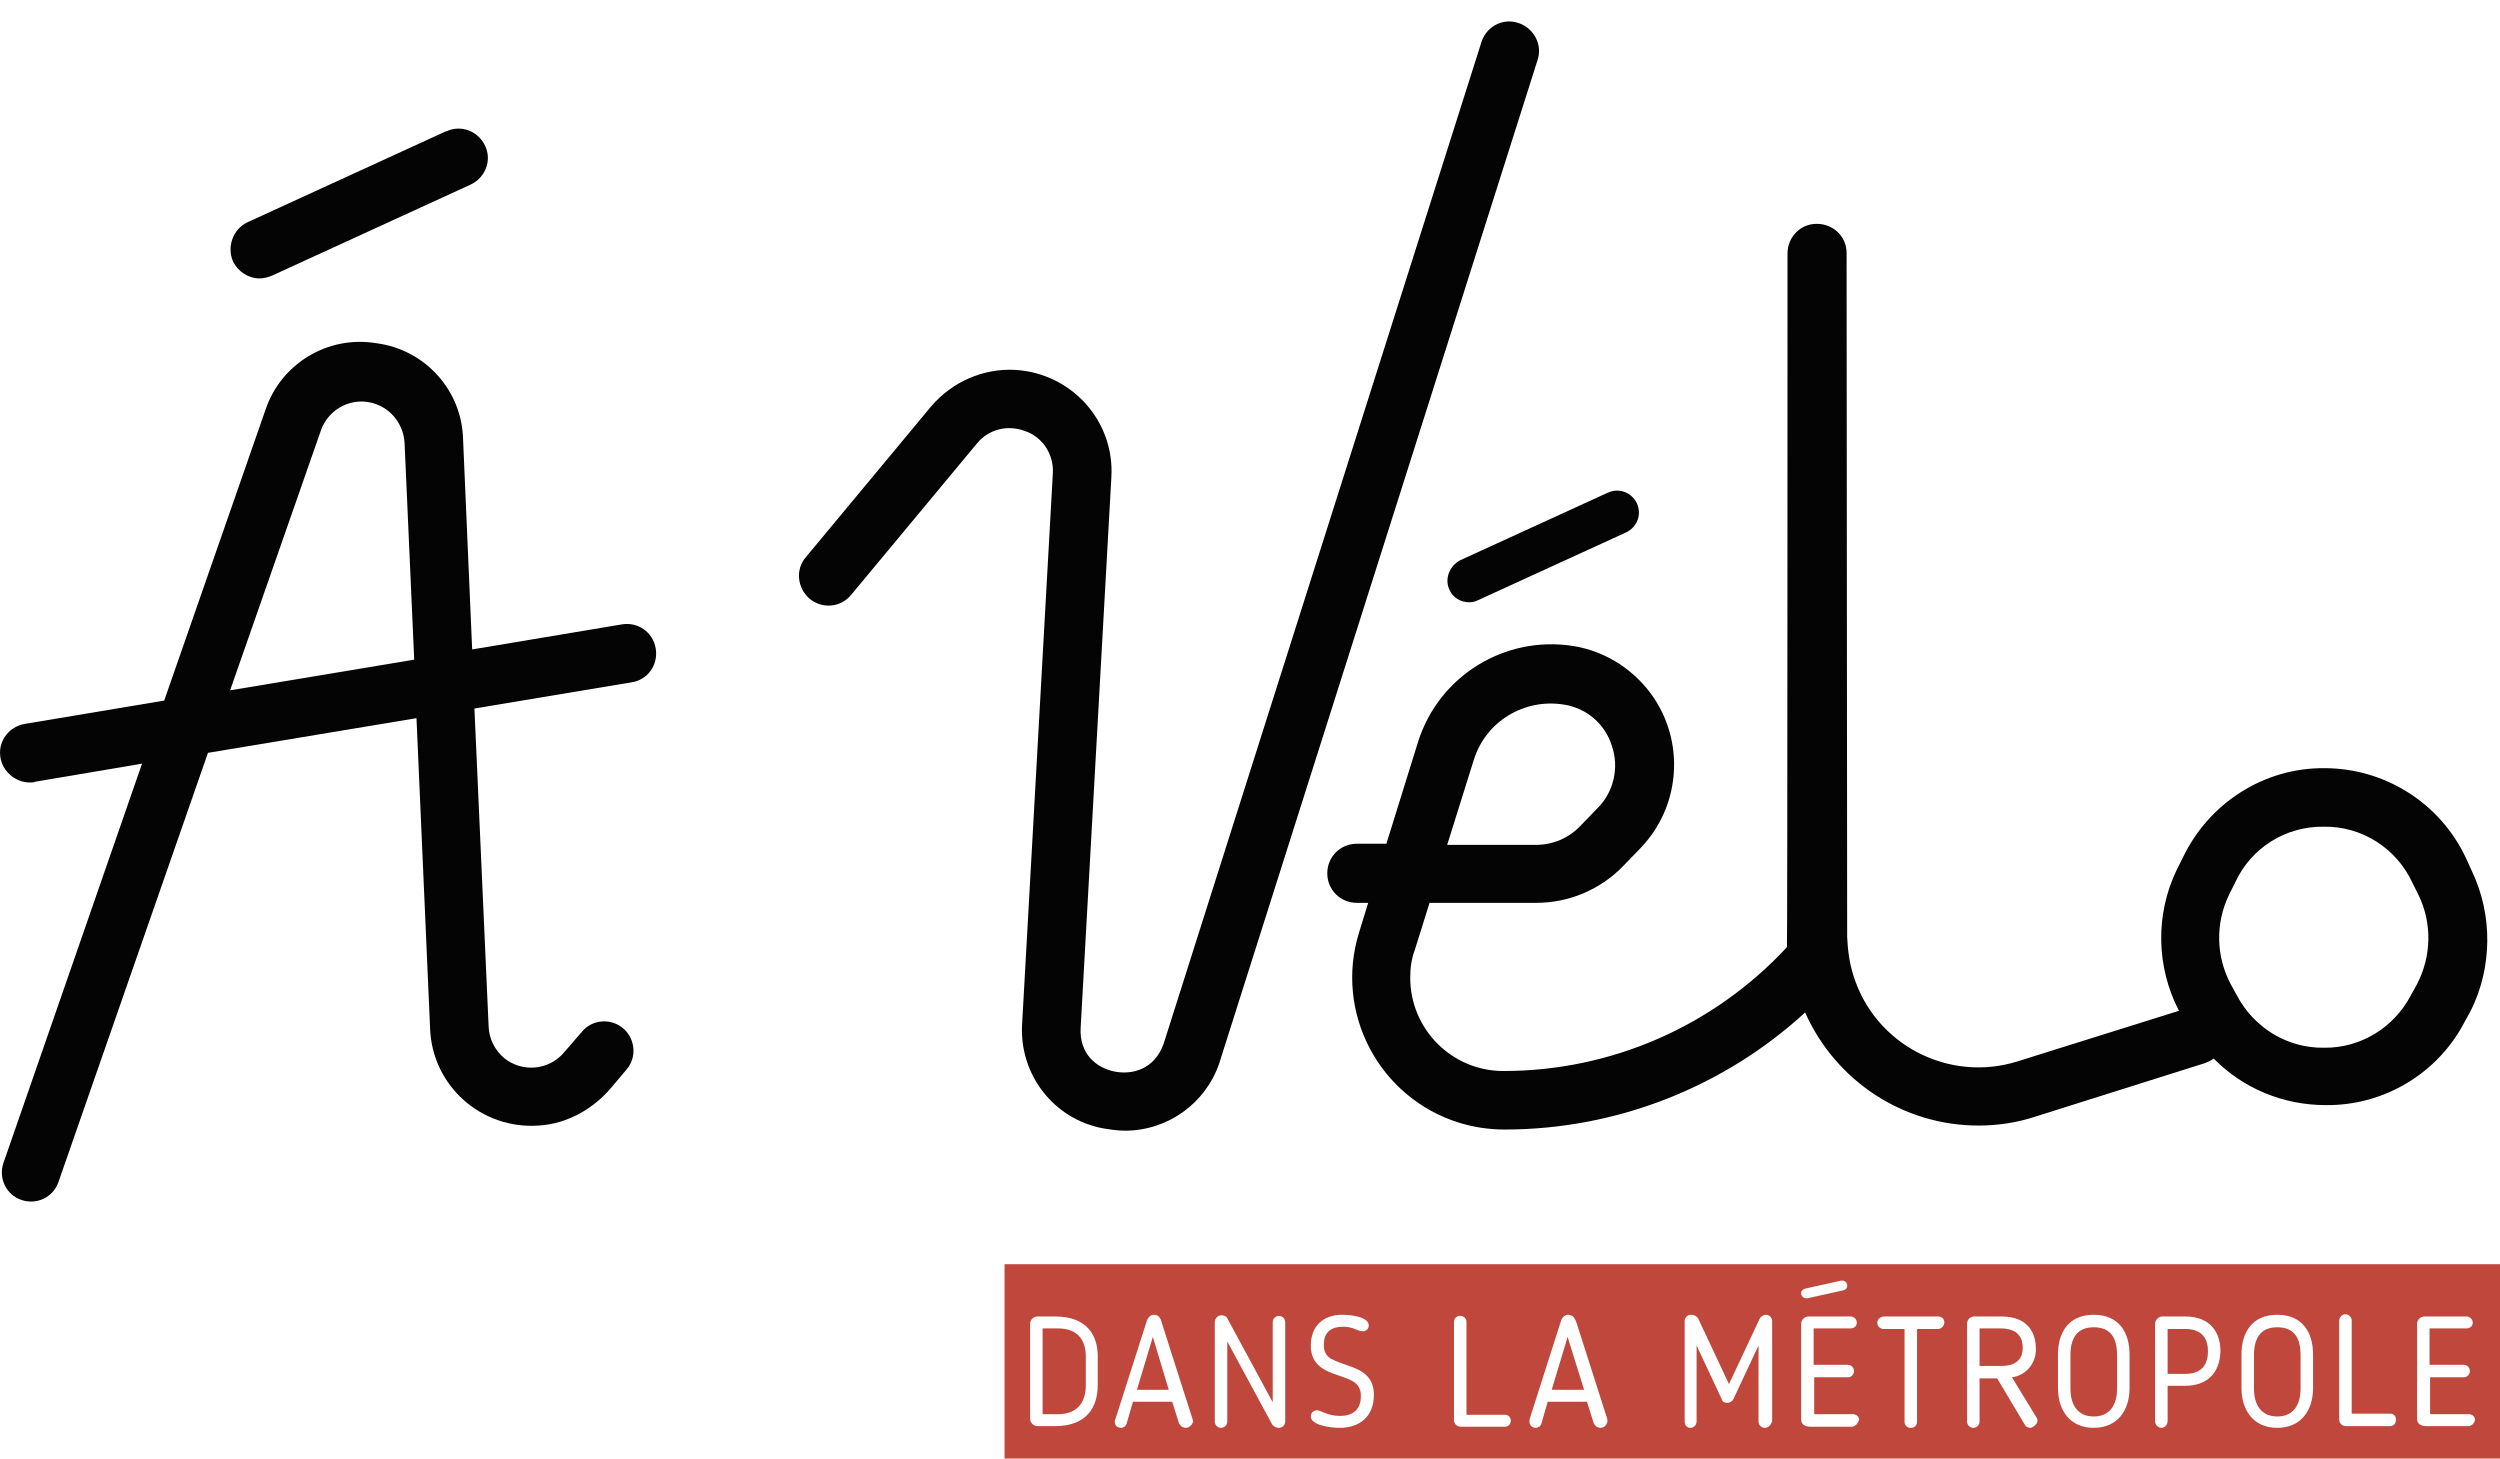
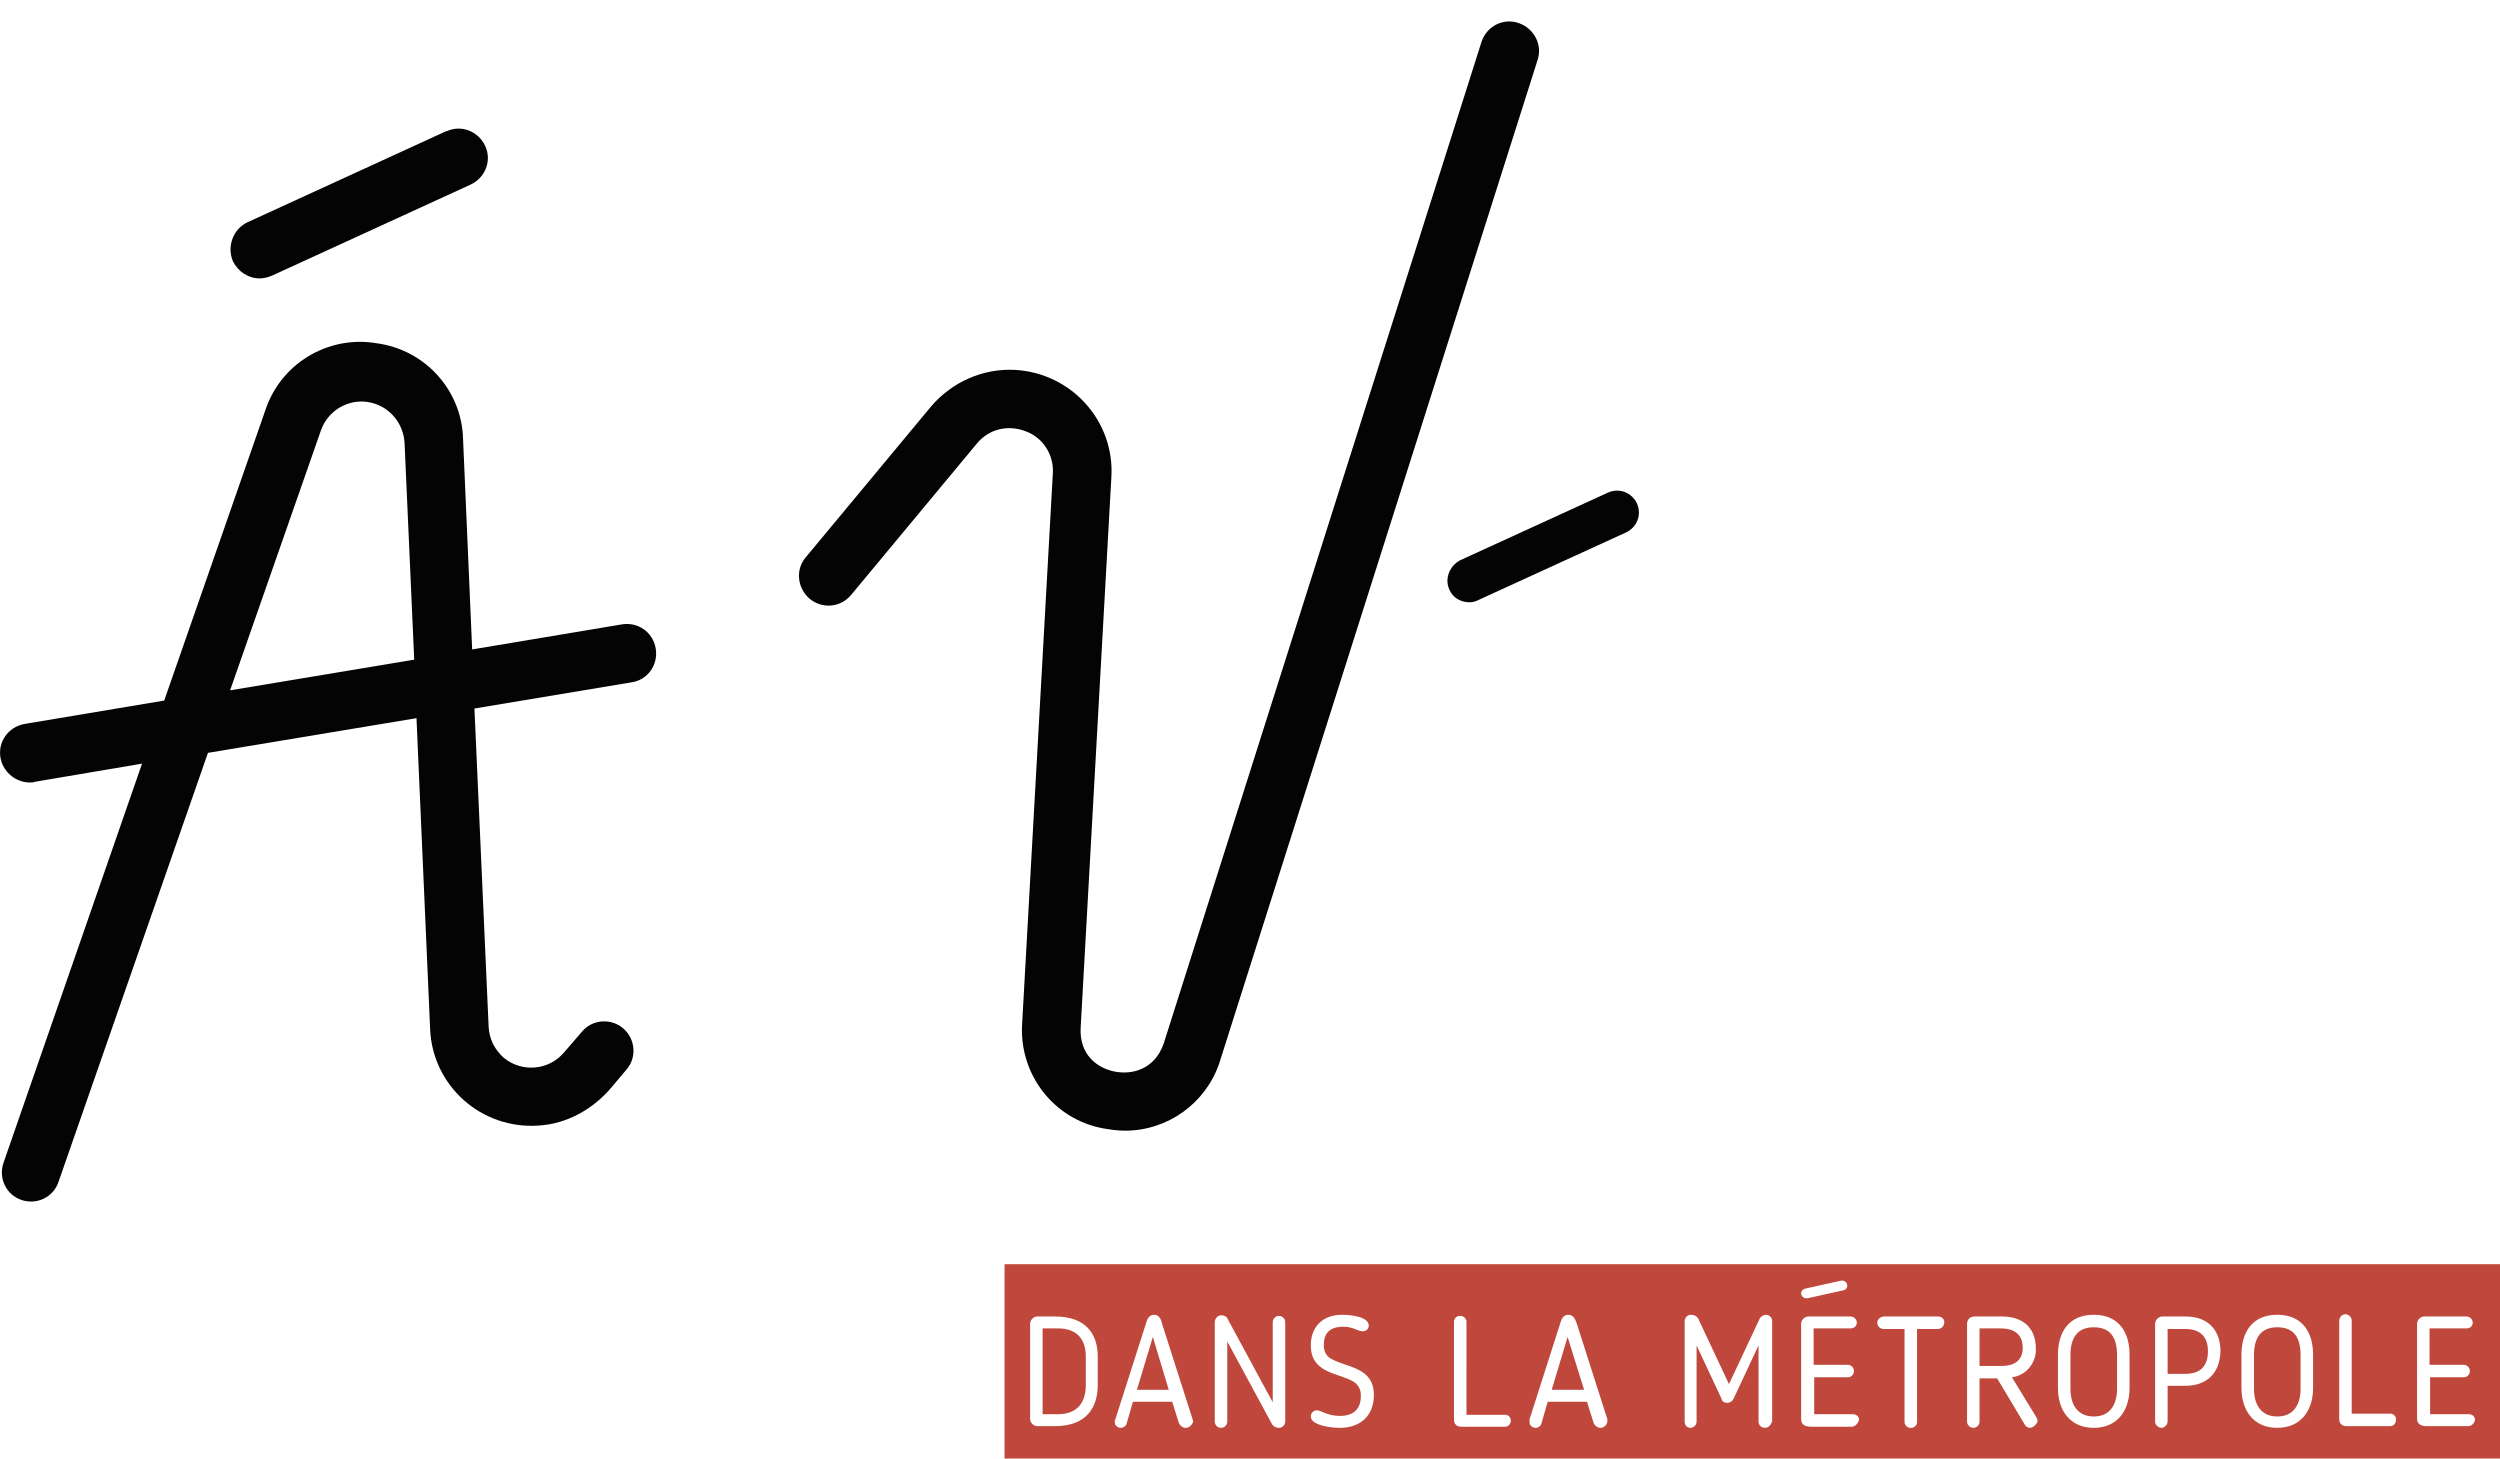
<svg xmlns="http://www.w3.org/2000/svg" version="1.1" id="Calque_2_00000149342507195799700210000005893473988794675352_" x="0px" y="0px" viewBox="0 0 440 256.7" style="enable-background:new 0 0 440 256.7;" xml:space="preserve">
  <style type="text/css">
	.st0{fill:none;}
	.st1{fill:#040405;}
	.st2{fill:#BF473B;}
</style>
  <path class="st0" d="M341.1,231.7h-9.6c-0.6,0-1,0.5-1.1,1.1c0,0,0,0,0,0c0,0.6,0.5,1.1,1.1,1.1h3.7v16.4c0,0.5,0.5,1,1,1  c0.6,0,1.1-0.4,1.2-1v-16.4h3.7c0,0,0.1,0,0.1,0c0.6,0,1-0.5,1-1.1S341.7,231.7,341.1,231.7L341.1,231.7z" />
  <path class="st0" d="M326,248.9h-6.8v-6.5h6c0,0,0,0,0,0c0.6,0,1-0.5,1-1.1c0-0.6-0.5-1.1-1.1-1.1h-6v-6.4h6.5c0,0,0,0,0,0  c0.6,0,1.1-0.5,1.1-1c0-0.6-0.5-1.1-1.1-1.1h-7.4c-0.7,0-1.3,0.6-1.3,1.3v16.8c0,1,0.8,1.3,1.7,1.3h7.3c0,0,0,0,0,0  c0.6,0,1.1-0.5,1.1-1.1C327,249.4,326.5,248.9,326,248.9L326,248.9z" />
  <path class="st0" d="M264.9,249h-6.8v-16.4c0-0.5-0.5-1-1-1c-0.6,0-1.1,0.4-1.2,1v17.3c0,0.7,0.6,1.2,1.2,1.2h7.7c0,0,0,0,0,0  c0.6,0,1-0.5,1-1.1C266,249.4,265.5,249,264.9,249L264.9,249z" />
  <path class="st0" d="M311.6,232.6c0-0.6-0.5-1.1-1.1-1.1c-0.5,0-0.9,0.2-1.1,0.7l-5.4,11.5l-5.4-11.5c-0.2-0.5-0.7-0.7-1.2-0.7  c0,0,0,0-0.1,0c-0.6,0-1.1,0.5-1.1,1.1v17.7c0,0.6,0.5,1,1,1.1c0.6,0,1.1-0.5,1.1-1.1v-13.4l4.4,9.4c0.2,0.4,0.6,0.7,1,0.7  c0.5,0,0.9-0.2,1.1-0.7l4.4-9.4v13.4c0,0.6,0.5,1.1,1.1,1.1c0.6,0,1.1-0.5,1.1-1.1L311.6,232.6C311.6,232.6,311.6,232.6,311.6,232.6  L311.6,232.6z" />
  <path class="st0" d="M277.4,232.9c-0.3-0.9-0.6-1.5-1.5-1.5s-1.2,0.6-1.4,1.5l-5.4,16.9c0,0.1,0,0.3,0,0.4c0,0,0,0,0,0.1  c0,0.6,0.5,1.1,1.1,1c0.5,0,0.9-0.4,1-0.8l1.1-3.8h6.9l1.2,3.8c0.1,0.5,0.6,0.8,1.1,0.8l0,0c0,0,0.1,0,0.1,0c0.6,0,1.1-0.5,1.1-1.1  c0-0.1,0-0.3,0-0.4L277.4,232.9L277.4,232.9z M273.1,244.6l2.8-9.3l2.8,9.3H273.1L273.1,244.6z" />
  <path class="st0" d="M234.7,239.4c-1.1-0.5-1.7-1.6-1.6-2.7c0-2.4,1.7-3.1,3.4-3.1c1.9,0,2.6,0.8,3.4,0.8c0,0,0,0,0.1,0  c0.6,0,1-0.5,1-1c0-1.5-3.3-1.9-4.7-1.9c-3.4,0-5.5,2-5.5,5.4c0,4.9,4.6,4.9,7.2,6.2c1.1,0.5,1.7,1.6,1.6,2.8c0,2.1-1.2,3.4-3.7,3.4  c-2.1,0-3.3-1-4.1-1c-0.6,0-1,0.5-1,1.1c0,1.5,3.3,2,5.1,2l0,0c3.4,0,6-2.1,6-5.7C241.8,240.8,237.3,240.8,234.7,239.4L234.7,239.4z  " />
  <path class="st0" d="M185.7,231.7h-3.1c-0.7,0-1.3,0.6-1.3,1.3v16.7c0,0.7,0.6,1.3,1.3,1.3h3.1c5.6,0,7.5-3.5,7.5-7.2v-5.1  C193.2,235,191.3,231.7,185.7,231.7L185.7,231.7z M191.1,243.8c0,2.8-1.2,5.1-4.9,5.1h-2.7v-15.1h2.7c3.6,0,4.9,2.1,4.9,4.9V243.8  L191.1,243.8z" />
  <path class="st0" d="M225.2,231.5c-0.6,0-1.1,0.5-1.1,1.1v14.1l-7.9-14.6c-0.2-0.4-0.7-0.7-1.1-0.7c0,0,0,0-0.1,0  c-0.6,0-1.1,0.6-1.1,1.2v17.5c0,0.6,0.5,1.1,1.1,1.1c0.6,0,1.1-0.5,1.1-1.1v-14.1l7.9,14.6c0.2,0.4,0.7,0.6,1.1,0.6c0,0,0,0,0.1,0  c0.6,0,1.2-0.5,1.2-1.2v-17.5C226.3,232,225.8,231.5,225.2,231.5L225.2,231.5z" />
  <path class="st0" d="M204.4,232.9c-0.3-0.9-0.6-1.5-1.4-1.5s-1.2,0.6-1.4,1.5l-5.4,16.9c0,0.1-0.1,0.3-0.1,0.4c0,0,0,0,0,0.1  c0,0.6,0.6,1.1,1.1,1c0.5,0,0.9-0.4,1-0.8l1.1-3.8h6.9l1.2,3.8c0.1,0.5,0.6,0.8,1.1,0.8l0,0c0,0,0.1,0,0.1,0c0.6,0,1.1-0.5,1.1-1.1  c0-0.1,0-0.3-0.1-0.4L204.4,232.9L204.4,232.9z M200.1,244.6l2.8-9.3l2.8,9.3H200.1L200.1,244.6z" />
  <path class="st0" d="M368.5,231.5c-4.5,0-6.3,3.2-6.3,7v5.9c0,3.9,2.1,7,6.3,7s6.3-3.1,6.3-7v-5.9  C374.8,234.6,373,231.5,368.5,231.5z M372.6,244.3c0,2.9-1.3,4.9-4.1,4.9s-4.1-2-4.1-4.9v-5.9c0-2.9,1.1-4.9,4.1-4.9s4.1,2,4.1,4.9  V244.3z" />
  <path class="st0" d="M400.8,231.5c-4.5,0-6.3,3.2-6.3,7v5.9c0,3.9,2.1,7,6.3,7s6.3-3.1,6.3-7v-5.9  C407.1,234.6,405.3,231.5,400.8,231.5z M404.9,244.3c0,2.9-1.3,4.9-4.1,4.9s-4.1-2-4.1-4.9v-5.9c0-2.9,1.1-4.9,4.1-4.9  s4.1,2,4.1,4.9V244.3z" />
  <path class="st0" d="M420.7,248.9h-6.8v-16.4c0,0,0-0.1,0-0.1c0-0.6-0.6-1.1-1.2-1c-0.6,0-1.1,0.6-1,1.2v17.3c0,0.7,0.5,1.2,1.2,1.2  h7.7c0,0,0,0,0,0c0.6,0,1-0.5,1-1.1C421.7,249.4,421.3,248.9,420.7,248.9L420.7,248.9z" />
  <path class="st0" d="M384.6,231.7h-4c-0.7,0-1.3,0.6-1.3,1.3v17.1c0,0,0,0.1,0,0.1c0,0.6,0.6,1.1,1.2,1c0.6,0,1.1-0.6,1-1.2v-6.2  h3.1c3.8,0,6.2-2.2,6.2-6.1C390.7,234.7,389.1,231.7,384.6,231.7L384.6,231.7z M384.6,241.8h-3.1v-7.9h3.1c3.2,0,4,2,4,4  C388.6,240.6,387.2,241.8,384.6,241.8L384.6,241.8z" />
  <path class="st0" d="M353.9,242.4c2.6-0.4,4.4-2.6,4.2-5.2c0-2.7-1.5-5.5-6-5.5h-4.8c-0.7,0-1.3,0.6-1.3,1.3v17.1  c0,0.6,0.5,1.1,1.1,1.1c0.6,0,1.1-0.5,1.1-1.1v-7.6h3.1l4.9,8.2c0.2,0.3,0.5,0.5,0.9,0.5l0,0c0.4,0,1.2-0.5,1.2-1  c0-0.2,0-0.4-0.1-0.6L353.9,242.4L353.9,242.4z M348.4,240.5v-6.6h3.7c3.2,0,3.9,1.7,3.9,3.4c0,2.1-1.3,3.2-3.7,3.2L348.4,240.5  L348.4,240.5z" />
  <path class="st0" d="M434.4,248.9h-6.8v-6.5h6c0,0,0,0,0,0c0.6,0,1-0.5,1-1.1c0-0.6-0.5-1.1-1.1-1.1h-6v-6.4h6.5c0,0,0,0,0,0  c0.6,0,1.1-0.5,1.1-1c0-0.6-0.5-1.1-1.1-1.1h-7.4c-0.7,0-1.3,0.6-1.3,1.3v16.8c0,1,0.8,1.3,1.7,1.3h7.3c0,0,0,0,0,0  c0.6,0,1.1-0.5,1.1-1.1C435.4,249.4,434.9,248.9,434.4,248.9L434.4,248.9z" />
  <path class="st0" d="M392.7,173.3l1.1,2c3,5.7,8.9,9.2,15.3,9.2h0c6.4,0,12.3-3.5,15.3-9.2l1.1-2c2.5-4.8,2.7-10.6,0.3-15.5  l-1.1-2.2c-2.8-6.1-8.9-9.9-15.6-9.9h0c-6.7-0.1-12.8,3.8-15.6,9.8l-1.1,2.2l0,0C390,162.6,390.1,168.4,392.7,173.3L392.7,173.3z" />
  <path class="st1" d="M45.7,49c0.7,0,1.5-0.2,2.2-0.5l34.9-16c2.6-1.2,3.8-4.2,2.6-6.8c-1.2-2.6-4.2-3.8-6.8-2.6c0,0-0.1,0-0.1,0  l-34.9,16C41,40.3,39.9,43.4,41,46C41.9,47.8,43.7,49,45.7,49z" />
  <path class="st2" d="M356,237.2c0-1.6-0.7-3.4-3.9-3.4h-3.7v6.6h3.9C354.7,240.4,356,239.3,356,237.2L356,237.2z" />
  <path class="st2" d="M368.5,233.6c-3,0-4.1,2-4.1,4.9v5.9c0,2.9,1.3,4.9,4.1,4.9s4.1-2,4.1-4.9v-5.9  C372.6,235.5,371.5,233.6,368.5,233.6z" />
  <polygon class="st2" points="273.1,244.6 278.8,244.6 275.9,235.3 " />
  <path class="st2" d="M384.6,233.9L384.6,233.9h-3.1v7.9h3.1c2.6,0,4-1.3,4-4C388.6,235.9,387.8,233.9,384.6,233.9L384.6,233.9z" />
  <path class="st2" d="M186.2,233.8L186.2,233.8h-2.7v15.1h2.7c3.6,0,4.9-2.3,4.9-5.1v-5.1C191.1,236,189.8,233.8,186.2,233.8  L186.2,233.8z" />
  <path class="st2" d="M400.8,233.6c-3,0-4.1,2-4.1,4.9v5.9c0,2.9,1.3,4.9,4.1,4.9s4.1-2,4.1-4.9v-5.9  C404.9,235.5,403.8,233.6,400.8,233.6z" />
  <polygon class="st2" points="200.1,244.6 205.7,244.6 202.9,235.3 " />
  <path class="st2" d="M176.8,222.5v34.2H440v-34.2H176.8z M193.2,243.8c0,3.8-1.9,7.2-7.5,7.2h-3.1c-0.7,0-1.3-0.6-1.3-1.3V233  c0-0.7,0.6-1.3,1.3-1.3h3.1c5.6,0,7.5,3.3,7.5,7V243.8L193.2,243.8z M208.7,251.3C208.7,251.3,208.7,251.3,208.7,251.3L208.7,251.3  c-0.6,0-1-0.4-1.2-0.8l-1.2-3.8h-6.9l-1.1,3.8c-0.1,0.5-0.6,0.8-1,0.8c-0.6,0-1.1-0.4-1.1-1c0,0,0,0,0-0.1c0-0.1,0-0.3,0.1-0.4  l5.4-16.9c0.2-0.8,0.6-1.5,1.4-1.5s1.2,0.6,1.4,1.5l5.4,16.9c0,0.1,0.1,0.3,0.1,0.4C209.8,250.8,209.3,251.3,208.7,251.3  L208.7,251.3z M225.1,251.3C225.1,251.3,225.1,251.3,225.1,251.3c-0.5,0-0.9-0.2-1.2-0.6l-7.9-14.6v14.1c0,0.6-0.5,1.1-1.1,1.1  c-0.6,0-1.1-0.5-1.1-1.1v-17.5c0-0.6,0.5-1.2,1.1-1.2c0,0,0,0,0.1,0c0.5,0,0.9,0.2,1.1,0.7l7.9,14.6v-14.1c0-0.6,0.5-1.1,1.1-1.1  c0.6,0,1.1,0.5,1.1,1.1v17.5C226.2,250.8,225.7,251.3,225.1,251.3L225.1,251.3z M235.8,251.3L235.8,251.3c-1.8,0-5.1-0.5-5.1-2  c0-0.6,0.4-1,1-1.1c0.8,0,1.9,1,4.1,1c2.4,0,3.7-1.2,3.7-3.4c0.1-1.2-0.5-2.3-1.6-2.8c-2.6-1.4-7.2-1.4-7.2-6.2  c0-3.3,2.1-5.4,5.5-5.4c1.4,0,4.7,0.3,4.7,1.9c0,0.6-0.5,1-1,1c0,0,0,0-0.1,0c-0.9,0-1.6-0.8-3.4-0.8c-1.8,0-3.4,0.7-3.4,3.1  c-0.1,1.2,0.5,2.3,1.6,2.7c2.6,1.4,7.2,1.4,7.2,6.2C241.8,249.3,239.3,251.3,235.8,251.3L235.8,251.3z M264.9,251.1  C264.9,251.1,264.9,251.1,264.9,251.1L264.9,251.1h-7.8c-0.7,0-1.2-0.5-1.2-1.2v-17.3c0-0.6,0.6-1.1,1.2-1c0.5,0,1,0.5,1,1V249h6.8  c0.6,0,1,0.5,1,1C265.9,250.6,265.5,251.1,264.9,251.1L264.9,251.1z M281.7,251.3C281.7,251.3,281.7,251.3,281.7,251.3L281.7,251.3  c-0.6,0-1-0.4-1.2-0.8l-1.2-3.8h-6.9l-1.1,3.8c-0.1,0.5-0.6,0.8-1,0.8c-0.6,0-1.1-0.4-1.1-1c0,0,0,0,0-0.1c0-0.1,0-0.3,0-0.4  l5.4-16.9c0.2-0.8,0.6-1.5,1.4-1.5s1.2,0.6,1.5,1.5l5.4,16.9c0,0.1,0,0.3,0,0.4C282.8,250.8,282.3,251.3,281.7,251.3L281.7,251.3z   M310.6,251.3c-0.6,0-1.1-0.5-1.1-1.1v-13.4l-4.4,9.4c-0.2,0.4-0.6,0.7-1.1,0.7c-0.5,0-0.9-0.2-1-0.7l-4.4-9.4v13.4  c0,0.6-0.5,1.1-1.1,1.1c-0.6,0-1-0.5-1-1.1v-17.7c0-0.6,0.5-1.1,1.1-1.1c0,0,0,0,0.1,0c0.5,0,1,0.3,1.2,0.7l5.4,11.5l5.4-11.5  c0.2-0.4,0.7-0.7,1.1-0.7c0.6,0,1.1,0.5,1.1,1.1c0,0,0,0,0,0v17.7C311.6,250.9,311.2,251.3,310.6,251.3L310.6,251.3z M317.7,226.8  l6.3-1.4c0.5-0.1,1,0.2,1.1,0.7c0.1,0.5-0.2,0.9-0.7,1l-6.3,1.4c-0.1,0-0.1,0-0.2,0l0,0c-0.5,0-0.9-0.4-0.9-0.9  C317,227.2,317.3,226.9,317.7,226.8L317.7,226.8z M326,251.1C326,251.1,326,251.1,326,251.1L326,251.1h-7.3c-0.9,0-1.7-0.3-1.7-1.3  V233c0-0.7,0.6-1.3,1.3-1.3h7.4c0.6,0,1.1,0.5,1.1,1.1c0,0.6-0.5,1-1.1,1c0,0,0,0,0,0h-6.5v6.4h6c0.6,0,1.1,0.5,1.1,1.1  c0,0.6-0.5,1.1-1,1.1c0,0,0,0,0,0h-6v6.5h6.8c0.6,0,1.1,0.4,1.1,1C327,250.5,326.6,251,326,251.1L326,251.1z M341.2,233.9  c0,0-0.1,0-0.1,0l0,0h-3.7v16.4c0,0.6-0.6,1.1-1.2,1c-0.5,0-1-0.5-1-1v-16.4h-3.7c-0.6,0-1.1-0.5-1.1-1.1c0,0,0,0,0,0  c0-0.6,0.5-1,1.1-1.1h9.6c0.6,0,1.1,0.4,1.1,1S341.8,233.8,341.2,233.9L341.2,233.9z M357.3,251.3L357.3,251.3  c-0.4,0-0.7-0.2-0.9-0.5l-4.9-8.2h-3.1v7.6c0,0.6-0.5,1.1-1.1,1.1c-0.6,0-1.1-0.5-1.1-1.1V233c0-0.7,0.5-1.3,1.3-1.3h4.8  c4.5,0,6,2.8,6,5.5c0.2,2.6-1.7,4.9-4.2,5.2l4.4,7.2c0.1,0.2,0.1,0.4,0.1,0.6C358.4,250.8,357.7,251.3,357.3,251.3L357.3,251.3z   M374.8,244.3c0,3.9-2.1,7-6.3,7s-6.3-3.1-6.3-7v-5.9c0-3.8,1.8-7,6.3-7s6.3,3.2,6.3,7V244.3z M384.6,243.9L384.6,243.9h-3.1v6.2  c0,0.6-0.4,1.1-1,1.2c-0.6,0-1.1-0.4-1.2-1c0,0,0-0.1,0-0.1V233c0-0.7,0.6-1.3,1.3-1.3h4c4.5,0,6.2,2.9,6.2,6.1  C390.7,241.8,388.3,243.9,384.6,243.9L384.6,243.9z M407.1,244.3c0,3.9-2.1,7-6.3,7s-6.3-3.1-6.3-7v-5.9c0-3.8,1.8-7,6.3-7  s6.3,3.2,6.3,7V244.3z M420.7,251C420.7,251,420.7,251,420.7,251L420.7,251h-7.8c-0.7,0-1.2-0.5-1.2-1.2v-17.3c0-0.6,0.4-1.1,1-1.2  c0.6,0,1.1,0.4,1.2,1c0,0,0,0.1,0,0.1v16.4h6.8c0.6,0,1,0.5,1,1C421.7,250.6,421.2,251,420.7,251L420.7,251z M434.4,251  C434.4,251,434.4,251,434.4,251L434.4,251h-7.3c-0.9,0-1.7-0.3-1.7-1.3V233c0-0.7,0.6-1.3,1.3-1.3h7.4c0.6,0,1.1,0.5,1.1,1.1  c0,0.6-0.5,1-1.1,1c0,0,0,0,0,0h-6.5v6.4h6c0.6,0,1.1,0.5,1.1,1.1c0,0.6-0.5,1.1-1,1.1c0,0,0,0,0,0h-6v6.5h6.8c0.6,0,1.1,0.4,1.1,1  C435.5,250.5,435,251,434.4,251L434.4,251z" />
  <path class="st0" d="M424.6,155.4c-2.8-6.1-8.9-9.9-15.6-9.9h0c-6.7-0.1-12.8,3.8-15.6,9.8l-1.1,2.2l0,0c-2.4,5-2.3,10.8,0.3,15.7  l1.1,2c3,5.7,8.9,9.2,15.3,9.2h0c6.4,0,12.3-3.5,15.3-9.2l1.1-2c2.5-4.8,2.7-10.6,0.3-15.5L424.6,155.4L424.6,155.4z" />
  <path class="st0" d="M66.1,71c-3.9-1.4-8.2,0.7-9.6,4.6l-16,45.8l32.3-5.4l-1.7-38.2C71,74.7,69,72.1,66.1,71L66.1,71z" />
  <path class="st0" d="M278.1,145.4l3.1-3.2c2.8-2.9,3.8-7.1,2.5-10.9l0,0c-1.2-3.8-4.5-6.7-8.5-7.3c-6.9-1.1-13.6,3-15.8,9.7  l-4.7,14.9h15.6C273.3,148.7,276.1,147.5,278.1,145.4L278.1,145.4z" />
  <path class="st1" d="M267.4,4.1c-2.7-1-5.6,0.4-6.6,3.1l-56,176.5c-1.6,4.5-5.5,5.5-8.6,4.9s-6.3-3-6-7.8l5.4-96.8  c0.6-9.9-7-18.3-16.9-18.9c-5.7-0.3-11.1,2.1-14.8,6.4l-22.1,26.6c-1.8,2.1-1.5,5.3,0.6,7.2l0,0c2.2,1.9,5.5,1.7,7.4-0.6l22.1-26.6  c2.1-2.6,5.5-3.4,8.6-2.2l0,0c3.1,1.1,5,4.2,4.8,7.4l-5.4,96.8c-0.6,8.9,5.5,16.9,14.3,18.5c1.2,0.2,2.5,0.4,3.8,0.4  c7.5,0,14.2-4.8,16.6-11.9l56-176.5C271.5,8,270.1,5.1,267.4,4.1L267.4,4.1z" />
-   <path class="st1" d="M435,153.2L434,151c-4.5-9.6-14.2-15.8-24.9-15.8h0c-10.6-0.1-20.3,6.1-24.9,15.7l-1.1,2.2  c-3.8,7.9-3.6,17.1,0.4,24.8l-28.4,8.9c-12.1,3.8-25.1-2.9-28.9-15.1c-0.7-2.2-1-4.5-1.1-6.8l-0.1-120.4c0-2.8-2.3-5.1-5.2-5.1h-0.1  c-2.9,0-5.1,2.4-5.1,5.2c0,0,0,122-0.1,122.1c-12.9,13.9-30.9,21.8-49.9,21.8c-9.1,0-16.4-7.4-16.4-16.4c0-1.7,0.2-3.3,0.8-4.9  l2.6-8.3h18.8c5.7,0,11.2-2.3,15.2-6.4l3.1-3.2c8.1-8.4,7.9-21.8-0.5-29.9c-3.1-3-7-5-11.3-5.7c-12-1.9-23.6,5.2-27.3,16.8l0,0  l-5.6,18h-5.2c-2.9,0-5.2,2.3-5.2,5.2s2.3,5.2,5.2,5.2h2l-1.6,5.2c-4.4,14.1,3.5,29.1,17.6,33.5c2.6,0.8,5.3,1.2,8,1.2  c19.6,0,38.5-7.4,52.9-20.6c5.4,12.1,17.3,19.9,30.5,19.9c3.4,0,6.8-0.5,10.1-1.6l29.8-9.4c0.5-0.2,1-0.4,1.5-0.8  c5.2,5.3,12.3,8.2,19.7,8.2h0.1c10.2,0.1,19.7-5.6,24.4-14.7l1.1-2C438.6,170.3,438.8,161.1,435,153.2L435,153.2z M259.4,133.7  c2.1-6.7,8.8-10.8,15.8-9.7c4,0.6,7.3,3.4,8.5,7.3l0,0c1.3,3.8,0.3,8.1-2.5,10.9l-3.1,3.2c-2,2.1-4.8,3.3-7.8,3.3h-15.6L259.4,133.7  L259.4,133.7z M425.4,173.2l-1.1,2c-3,5.7-8.9,9.3-15.3,9.2h0c-6.4,0.1-12.3-3.5-15.3-9.2l-1.1-2c-2.6-4.9-2.7-10.7-0.3-15.7l0,0  l1.1-2.2c2.8-6.1,8.9-9.9,15.6-9.8h0c6.7-0.1,12.8,3.8,15.6,9.9l1.1,2.2C428.1,162.6,427.9,168.4,425.4,173.2L425.4,173.2z" />
  <path class="st1" d="M255.1,103.8c0.6,1.4,2,2.2,3.5,2.2c0.5,0,1.1-0.1,1.6-0.4l26-11.9c1.9-0.9,2.8-3.1,1.9-5.1  c-0.9-1.9-3.1-2.8-5.1-1.9c0,0,0,0,0,0l-26,11.9C255.1,99.6,254.2,101.9,255.1,103.8L255.1,103.8z" />
  <path class="st0" d="M66.1,71c-3.9-1.4-8.2,0.7-9.6,4.6l-16,45.8l32.3-5.4l-1.7-38.2C71,74.7,69,72.1,66.1,71L66.1,71z" />
  <path class="st1" d="M99.3,185.2c-2.7,3.2-7.4,3.6-10.6,1c-1.6-1.4-2.6-3.3-2.7-5.5l-2.5-56l27.6-4.6c2.9-0.4,4.8-3.1,4.3-6  s-3.2-4.7-6-4.2c0,0,0,0,0,0l-26.3,4.4l-1.6-37c-0.2-8.6-6.7-15.8-15.3-16.9c-8.5-1.4-16.8,3.6-19.5,11.8l-17.8,51.1l-24.5,4.1  c-3.1,0.5-5.2,3.6-4.1,6.8c0.8,2.2,3,3.7,5.4,3.5c0.1,0,0.3,0,0.4-0.1l18.9-3.2L0.6,204.7c-0.9,2.7,0.5,5.6,3.2,6.5  c2.7,0.9,5.6-0.5,6.5-3.2l26.3-75.5l36.7-6.1l2.4,54.7c0.4,10,9,17.7,19.1,17c5-0.3,9.6-2.9,12.8-6.7l2.7-3.2  c1.8-2.1,1.5-5.3-0.5-7.1l0,0c-2.2-2-5.6-1.7-7.4,0.5L99.3,185.2L99.3,185.2z M40.5,121.5l16-45.8c1.4-3.9,5.7-6,9.6-4.6  c2.9,1,4.9,3.7,5.1,6.8l1.7,38.2L40.5,121.5L40.5,121.5z" />
</svg>